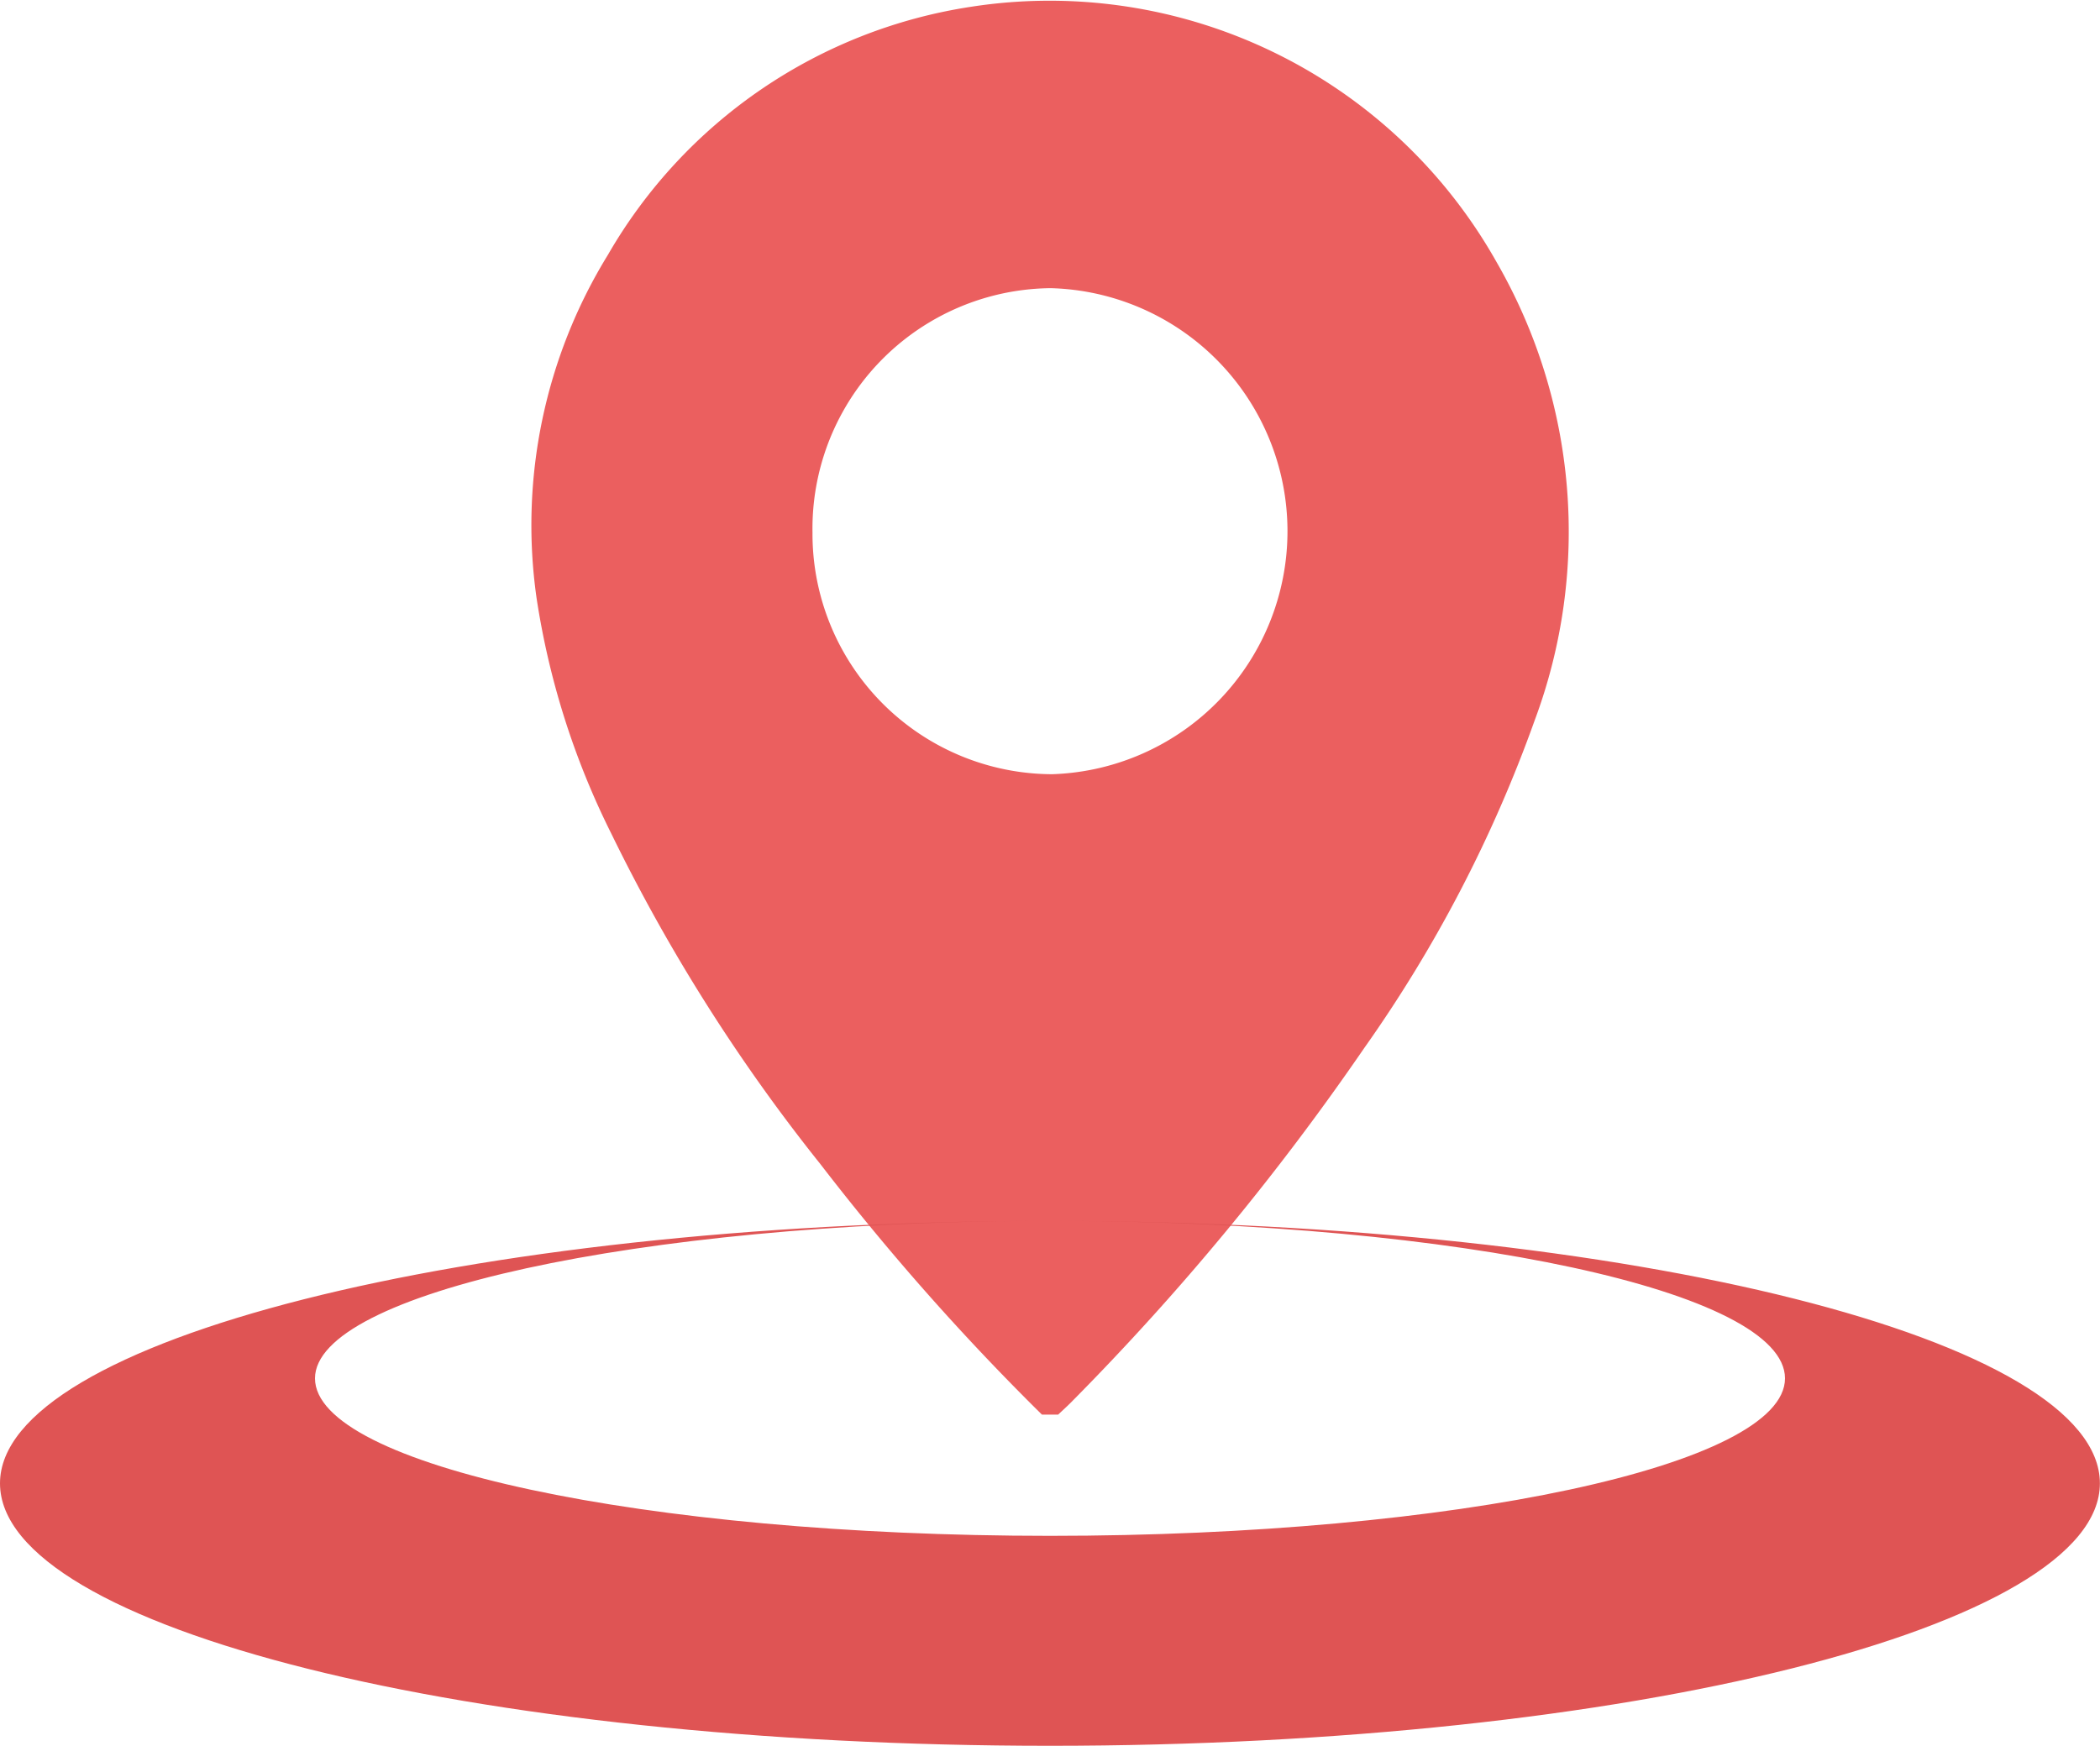
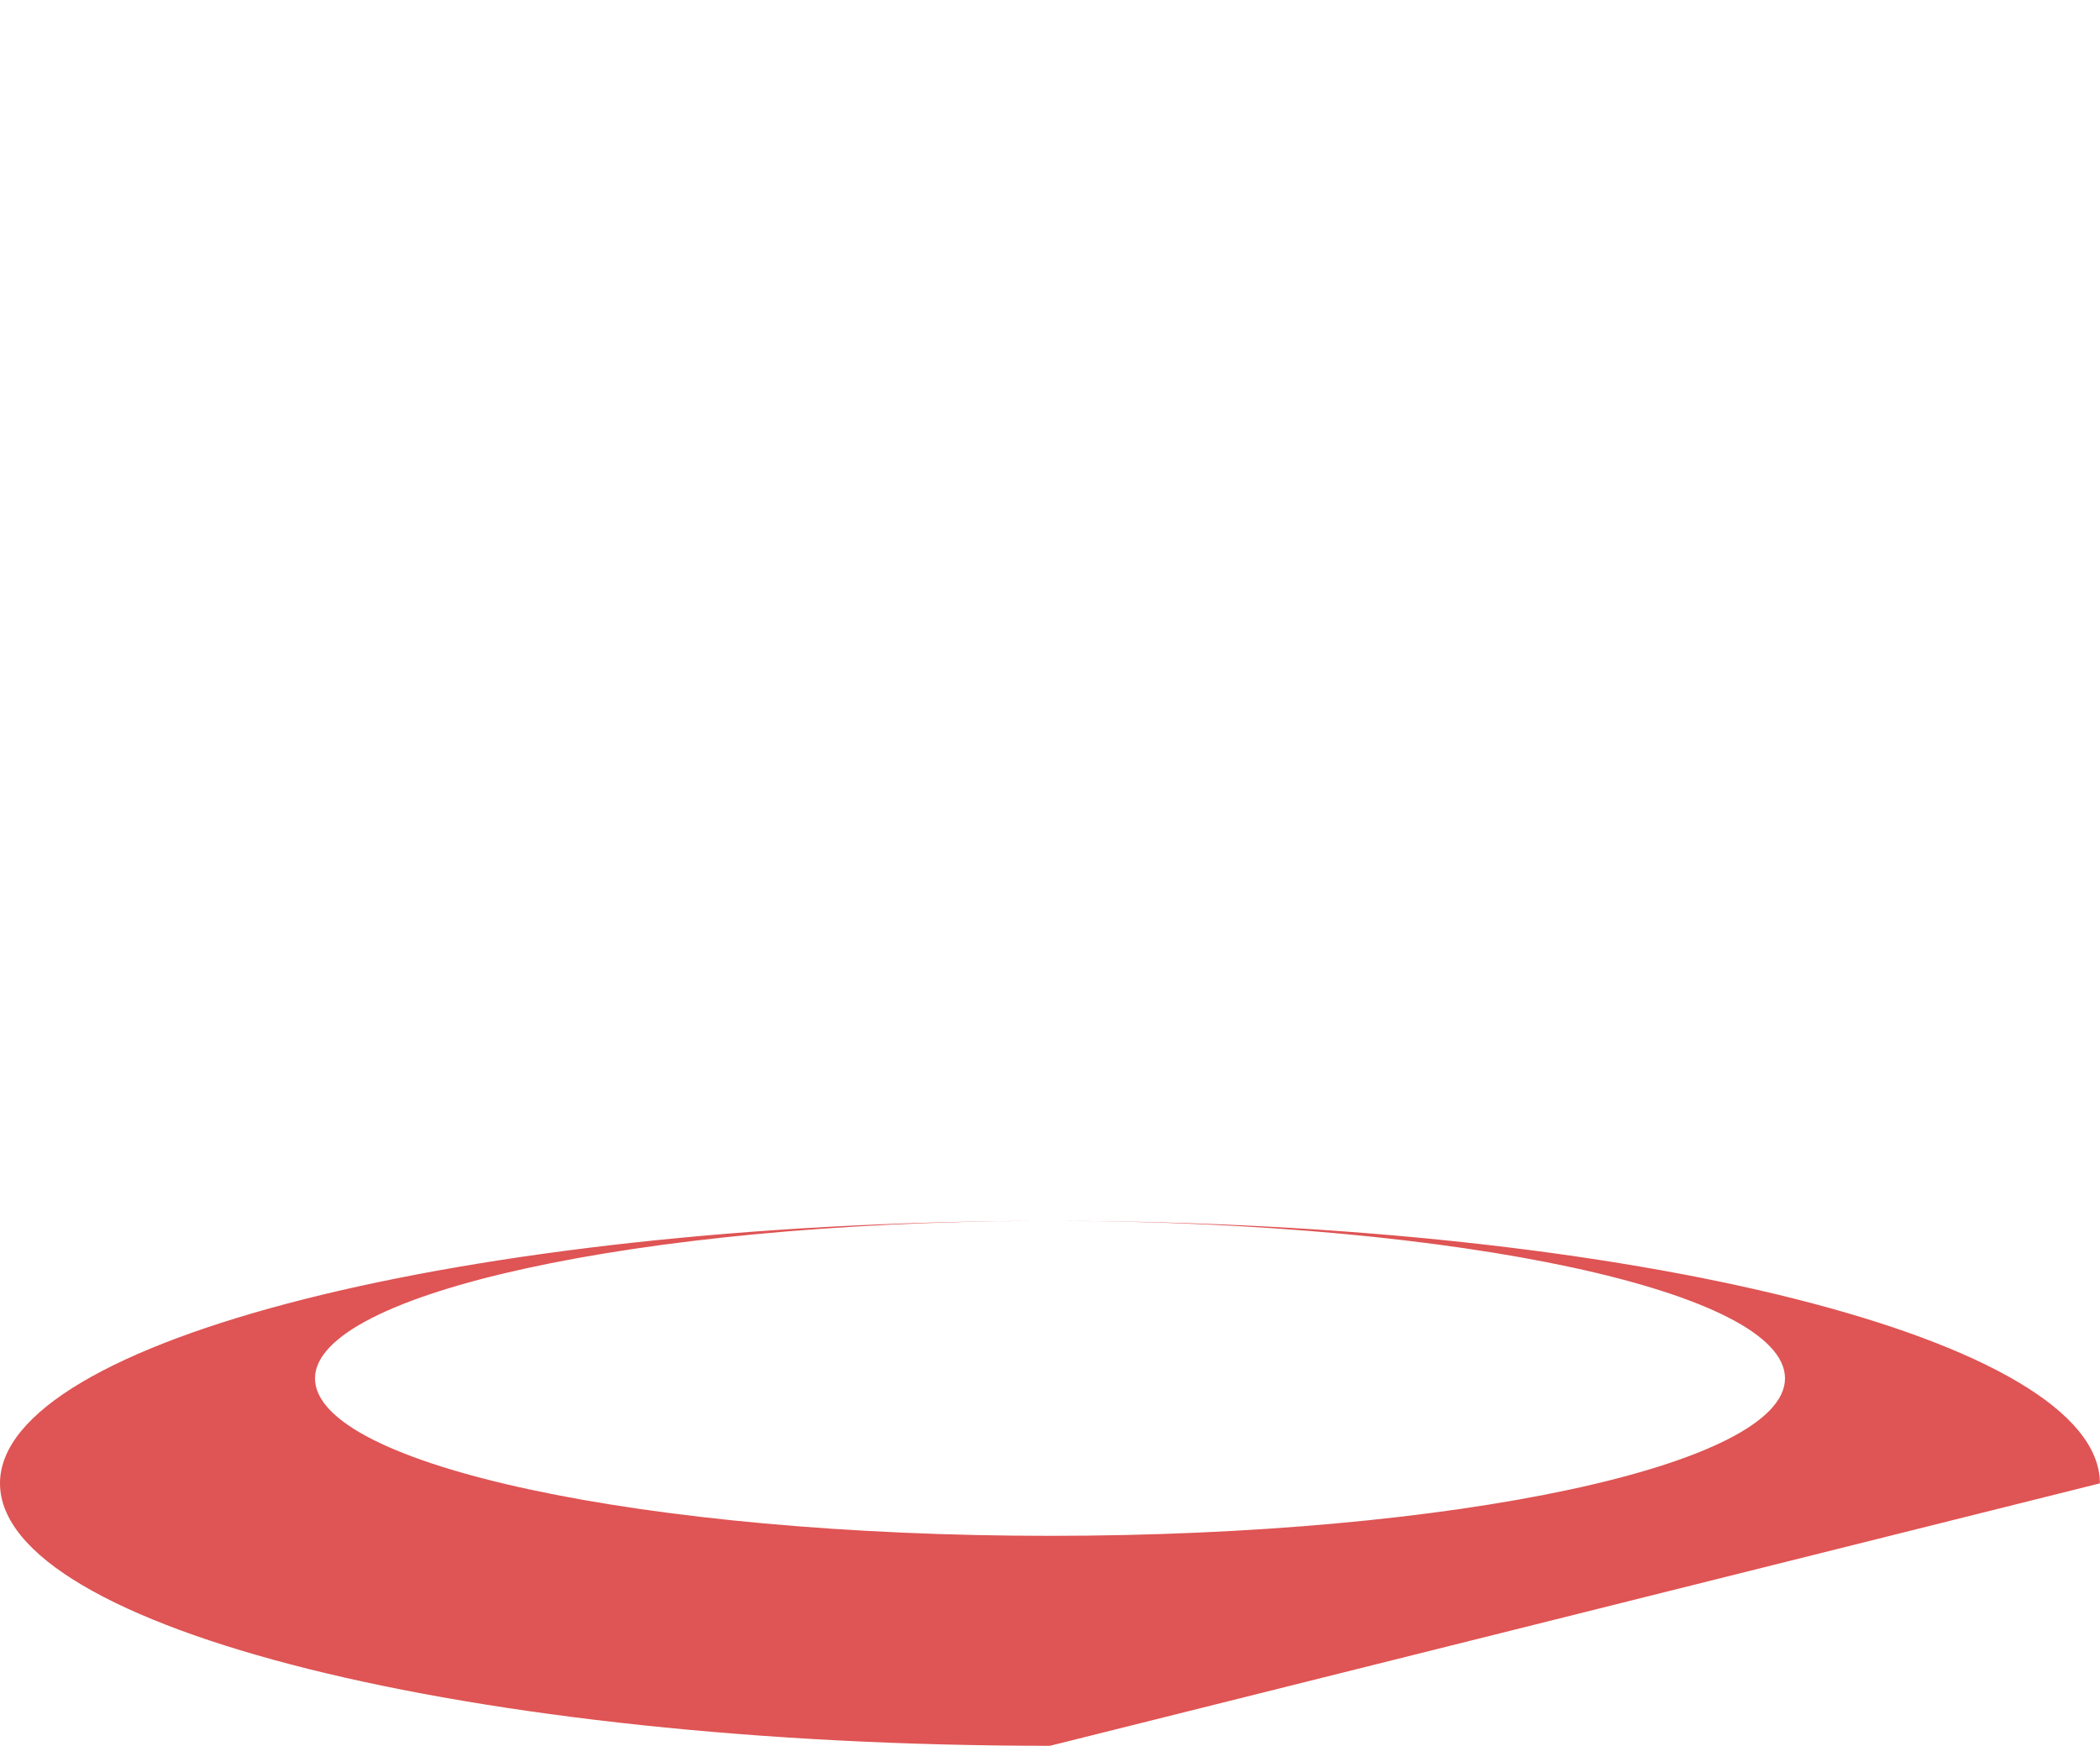
<svg xmlns="http://www.w3.org/2000/svg" width="20" height="16.63" viewBox="0 0 20 16.63">
  <g id="组件_22_1" data-name="组件 22 – 1" transform="translate(0 0)">
-     <path id="联合_16" data-name="联合 16" d="M4.86,13.475A23.4,23.4,0,0,1,2.751,11.09,16.927,16.927,0,0,1,.759,7.941,7.54,7.54,0,0,1,.046,5.689,4.914,4.914,0,0,1,.727,2.427,4.829,4.829,0,0,1,4.182.065,4.884,4.884,0,0,1,9.188,2.493a5.141,5.141,0,0,1,.365,4.369A12.945,12.945,0,0,1,7.93,9.983a24.406,24.406,0,0,1-2.786,3.369c-.041.042-.086.082-.129.123Zm-2.185-8.4a2.29,2.29,0,0,0,2.282,2.3,2.316,2.316,0,0,0-.013-4.63H4.937A2.291,2.291,0,0,0,2.675,5.072Z" transform="translate(5.063 0)" fill="#eb5f5f" />
-     <path id="减去_29" data-name="减去 29" d="M359-1847c-5.514,0-10-1.122-10-2.5,0-1.36,4.424-2.481,9.863-2.5-3.784.016-6.863.688-6.863,1.5,0,.827,3.14,1.5,7,1.5s7-.673,7-1.5-3.1-1.491-6.92-1.5c5.47.011,9.919,1.133,9.919,2.5S364.514-1847,359-1847Z" transform="translate(-349 1863.63)" fill="#df5454" />
+     <path id="减去_29" data-name="减去 29" d="M359-1847c-5.514,0-10-1.122-10-2.5,0-1.36,4.424-2.481,9.863-2.5-3.784.016-6.863.688-6.863,1.5,0,.827,3.14,1.5,7,1.5s7-.673,7-1.5-3.1-1.491-6.92-1.5c5.47.011,9.919,1.133,9.919,2.5Z" transform="translate(-349 1863.63)" fill="#df5454" />
  </g>
</svg>